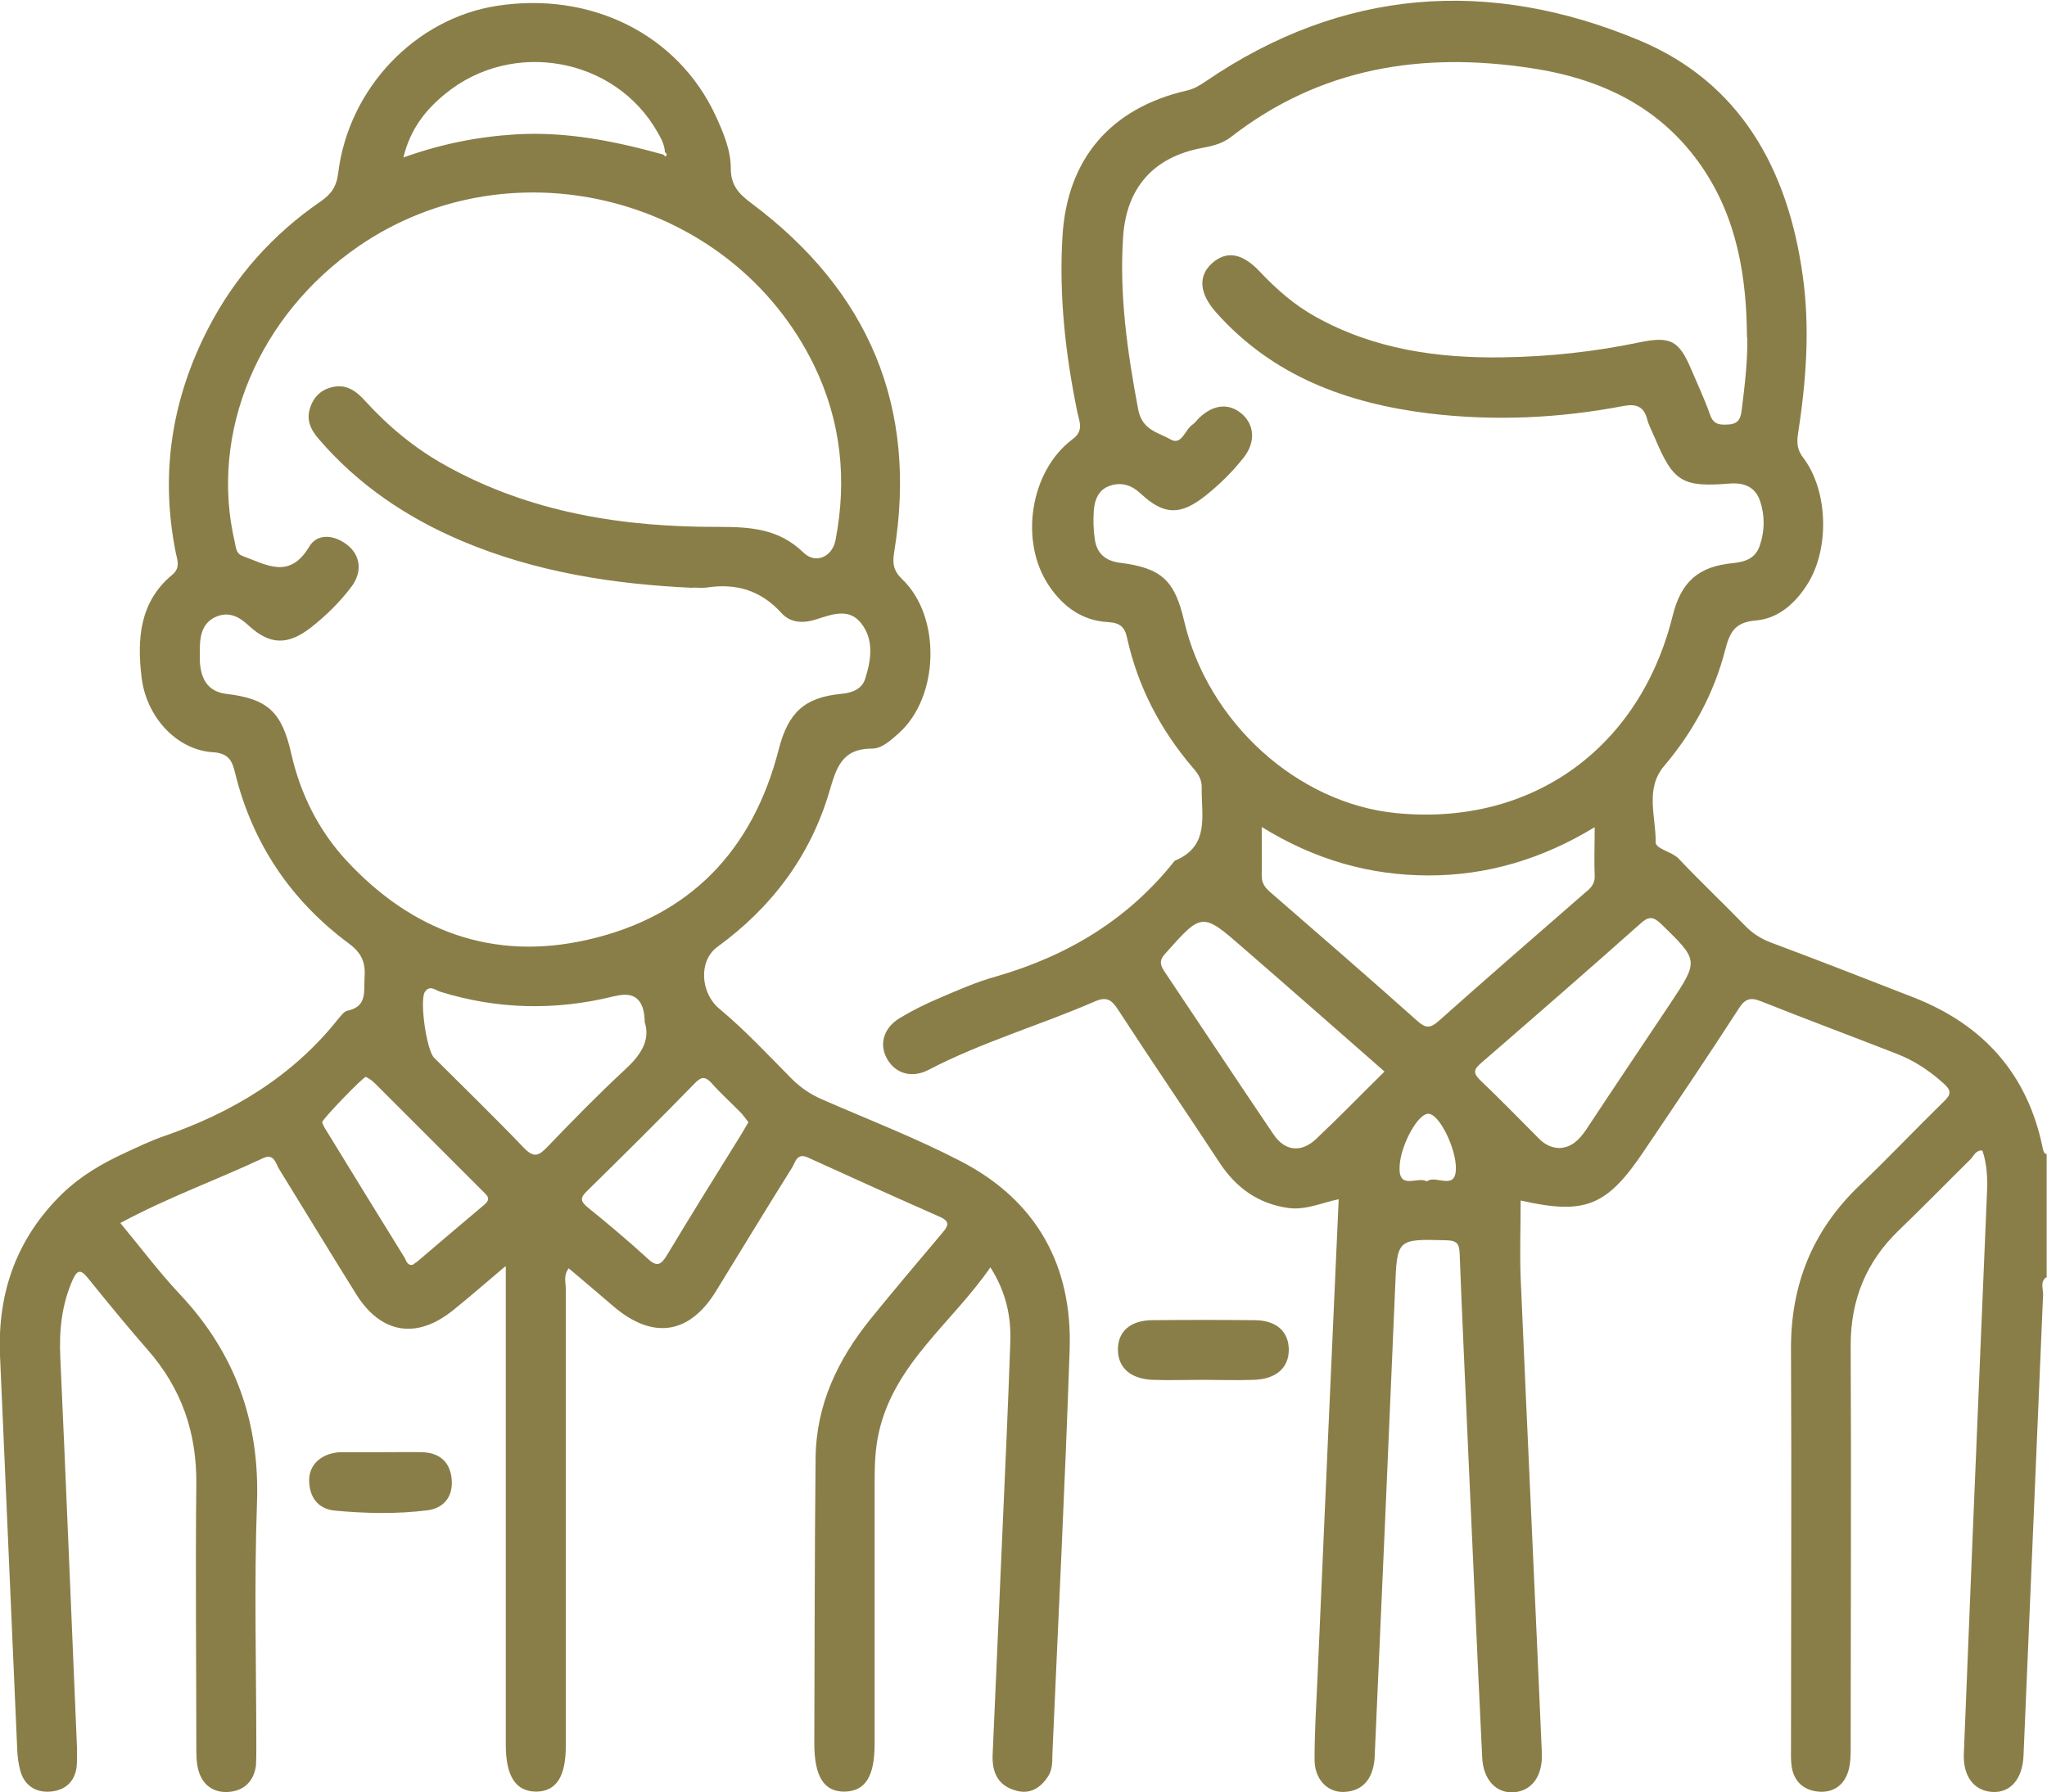
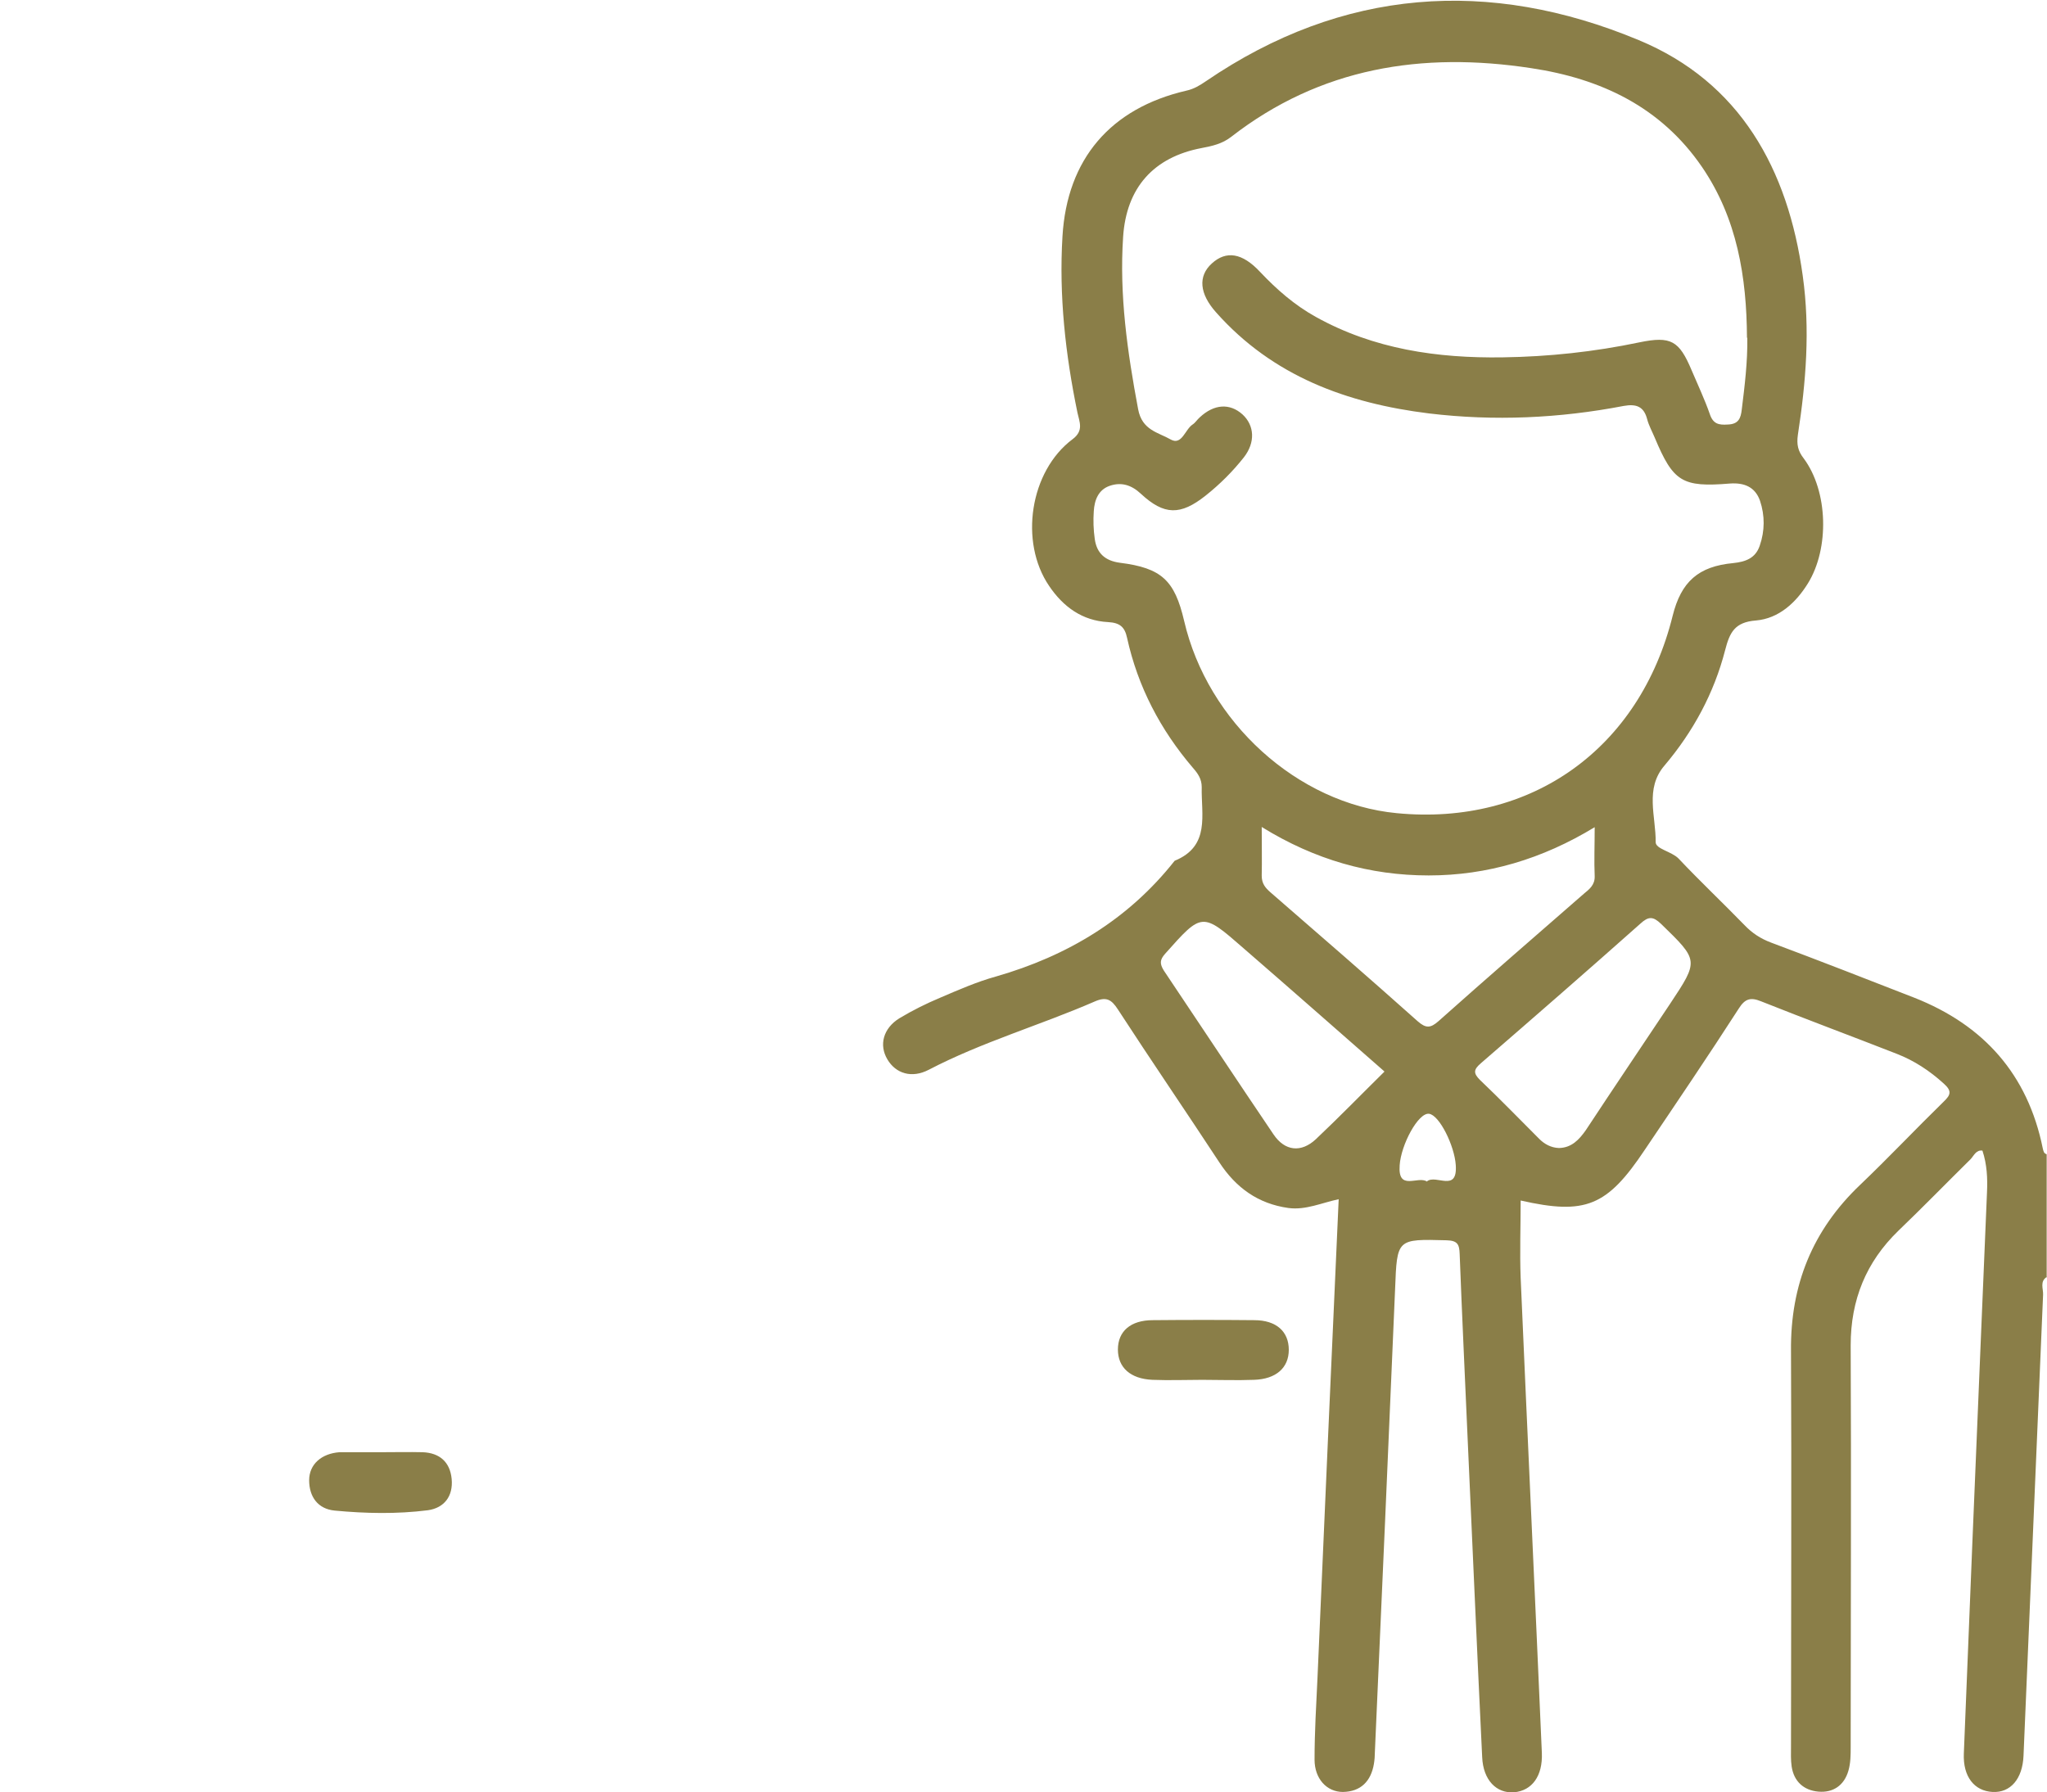
<svg xmlns="http://www.w3.org/2000/svg" id="Camada_2" viewBox="0 0 62.77 54.97">
  <defs>
    <style>.cls-1{fill:#8a7e48;}</style>
  </defs>
  <g id="Layer_1">
    <g>
      <path class="cls-1" d="M62.77,39.16c-.23,.14-.11,.37-.12,.55-.2,4.71-.4,9.43-.6,14.14-.03,.71-.4,1.14-.95,1.11-.56-.03-.91-.47-.88-1.18,.17-4.31,.35-8.61,.53-12.92,.06-1.43,.12-2.86,.18-4.29,.02-.43,0-.86-.14-1.28-.19-.03-.26,.15-.36,.26-.74,.73-1.47,1.48-2.22,2.2-.99,.96-1.46,2.12-1.46,3.51,.02,4.11,0,8.21,0,12.32,0,.24,0,.49-.07,.73-.13,.45-.47,.68-.92,.64-.45-.04-.75-.31-.82-.77-.03-.2-.02-.41-.02-.61,0-4.05,.02-8.09,0-12.14-.02-2.02,.66-3.7,2.12-5.09,.87-.83,1.7-1.71,2.56-2.55,.22-.21,.26-.33,0-.56-.43-.39-.9-.7-1.44-.91-1.38-.54-2.78-1.06-4.16-1.61-.32-.13-.49-.08-.68,.22-.94,1.46-1.91,2.89-2.88,4.33-1.16,1.74-1.82,2.01-3.81,1.56,0,.79-.03,1.58,0,2.37,.21,4.86,.44,9.71,.65,14.57,.03,.71-.3,1.16-.85,1.21-.54,.04-.95-.37-.98-1.08-.16-3.29-.3-6.57-.45-9.86-.08-1.86-.17-3.71-.24-5.57-.01-.3-.07-.41-.4-.42-1.53-.04-1.52-.05-1.58,1.49-.2,4.74-.41,9.47-.62,14.2,0,.12-.01,.25-.03,.37-.09,.53-.4,.85-.95,.86-.5,0-.87-.41-.87-.99,0-.84,.05-1.67,.09-2.51,.21-4.88,.43-9.75,.65-14.68-.52,.11-1.01,.34-1.54,.27-.93-.13-1.61-.62-2.12-1.4-1.03-1.57-2.09-3.12-3.11-4.69-.2-.31-.36-.4-.72-.24-1.68,.73-3.45,1.24-5.08,2.09-.52,.27-1.01,.12-1.27-.32-.26-.44-.13-.95,.37-1.26,.4-.24,.82-.45,1.25-.63,.56-.24,1.13-.49,1.71-.65,2.19-.63,4.06-1.75,5.48-3.55,1.1-.45,.81-1.41,.83-2.26,0-.25-.12-.42-.27-.59-1-1.17-1.69-2.49-2.02-3.99-.07-.33-.22-.46-.58-.48-.79-.04-1.38-.47-1.81-1.11-.92-1.35-.59-3.52,.72-4.5,.35-.26,.21-.53,.15-.81-.37-1.79-.57-3.59-.46-5.41,.14-2.37,1.47-3.93,3.8-4.47,.23-.05,.41-.16,.6-.29,4.19-2.86,8.69-3.17,13.27-1.26,3.11,1.29,4.58,3.96,5.03,7.23,.23,1.64,.1,3.26-.15,4.88-.04,.29,0,.49,.18,.72,.75,1.01,.79,2.76,.13,3.83-.37,.6-.9,1.08-1.59,1.14-.66,.05-.81,.37-.95,.91-.34,1.32-.98,2.5-1.86,3.54-.61,.71-.26,1.56-.27,2.35,0,.21,.48,.28,.7,.5,.66,.7,1.36,1.36,2.03,2.05,.23,.24,.49,.41,.81,.53,1.47,.55,2.93,1.12,4.39,1.69,2.13,.84,3.48,2.35,3.94,4.62,.02,.08,.03,.16,.12,.18v3.8Zm-9.2-28.8c-.01-1.86-.3-3.66-1.38-5.24-1.26-1.84-3.1-2.71-5.24-3.03-3.34-.51-6.46-.02-9.2,2.11-.27,.21-.58,.28-.9,.34-1.48,.28-2.31,1.22-2.41,2.72-.12,1.79,.13,3.53,.46,5.29,.12,.65,.62,.71,1,.93,.34,.19,.44-.31,.67-.46,.08-.05,.14-.15,.22-.22,.44-.41,.92-.44,1.31-.09,.37,.34,.4,.86,.04,1.32-.34,.43-.73,.82-1.17,1.17-.77,.61-1.27,.61-1.99-.06-.29-.27-.6-.36-.95-.24-.35,.12-.47,.44-.49,.78-.02,.28-.01,.57,.03,.85,.06,.44,.32,.67,.77,.73,1.28,.16,1.68,.54,1.97,1.78,.72,3.11,3.48,5.61,6.52,5.9,4.13,.4,7.45-1.98,8.46-6.05,.26-1.05,.79-1.52,1.86-1.62,.38-.04,.68-.15,.81-.53,.16-.46,.16-.93,.01-1.38-.15-.43-.49-.56-.92-.53-1.47,.12-1.74-.05-2.31-1.41-.08-.19-.18-.37-.23-.56-.1-.39-.33-.48-.72-.41-1.98,.38-3.97,.47-5.97,.23-2.51-.31-4.79-1.14-6.53-3.1-.51-.57-.56-1.11-.13-1.5,.44-.4,.93-.33,1.48,.26,.51,.54,1.06,1.02,1.71,1.38,1.78,.99,3.73,1.27,5.73,1.24,1.41-.02,2.81-.17,4.19-.46,.97-.2,1.22-.05,1.6,.85,.19,.45,.4,.89,.56,1.35,.1,.3,.27,.34,.55,.32,.33-.01,.4-.19,.43-.46,.09-.73,.18-1.46,.17-2.2Zm-14.88,15c0,.57,.01,1.03,0,1.5,0,.24,.11,.37,.27,.51,1.51,1.31,3.02,2.62,4.51,3.95,.26,.23,.4,.21,.64,0,1.48-1.32,2.97-2.61,4.46-3.91,.17-.14,.34-.27,.33-.54-.02-.46,0-.93,0-1.5-1.61,.98-3.3,1.48-5.09,1.48-1.8,0-3.49-.48-5.11-1.48Zm9.12,9.85c.38-.01,.61-.25,.82-.55,.85-1.29,1.72-2.58,2.58-3.87,.89-1.34,.88-1.33-.27-2.45-.25-.24-.39-.24-.64-.01-1.62,1.44-3.25,2.86-4.89,4.28-.22,.19-.24,.3-.03,.51,.62,.59,1.22,1.21,1.82,1.81,.16,.16,.36,.27,.6,.28Zm-5.36-2.35c-1.46-1.28-2.88-2.53-4.31-3.77-1.28-1.12-1.28-1.11-2.41,.16-.17,.19-.17,.31-.04,.52,1.12,1.67,2.23,3.35,3.36,5.02,.35,.52,.85,.57,1.3,.15,.71-.67,1.39-1.37,2.1-2.07Zm1.31,3.37c.28-.22,.94,.36,.88-.5-.04-.59-.5-1.53-.82-1.57-.33-.04-.86,.95-.9,1.58-.06,.81,.56,.31,.84,.5Z" />
-       <path class="cls-1" d="M15.47,38.86c-.58,.49-1.07,.92-1.57,1.32-1.12,.91-2.22,.73-2.98-.49-.8-1.28-1.58-2.57-2.37-3.85-.1-.17-.15-.47-.48-.32-1.43,.67-2.93,1.21-4.38,1.99,.63,.76,1.19,1.51,1.83,2.19,1.7,1.81,2.45,3.92,2.36,6.41-.09,2.49-.02,4.98-.02,7.48,0,.18,0,.37-.01,.55-.06,.49-.37,.79-.85,.82-.48,.03-.82-.24-.93-.72-.05-.21-.05-.45-.05-.67,0-2.68-.03-5.35,0-8.03,.02-1.59-.45-2.96-1.5-4.15-.63-.72-1.24-1.47-1.84-2.21-.22-.27-.32-.21-.45,.07-.34,.77-.42,1.56-.38,2.39,.18,3.98,.34,7.96,.51,11.94,0,.2,.01,.41-.01,.61-.06,.48-.38,.73-.82,.76-.45,.03-.79-.2-.91-.65-.05-.19-.08-.4-.09-.6C.35,49.66,.18,45.61,0,41.57c-.08-1.94,.52-3.61,1.92-4.97,.55-.53,1.2-.91,1.89-1.23,.39-.18,.78-.37,1.18-.51,2.12-.73,3.98-1.84,5.39-3.62,.08-.09,.17-.22,.27-.24,.63-.13,.5-.61,.53-1.05,.03-.44-.1-.73-.48-1.01-1.78-1.32-2.96-3.07-3.49-5.23-.09-.38-.2-.61-.69-.64-1.1-.07-2.04-1.08-2.18-2.31-.14-1.16-.06-2.3,.94-3.13,.28-.23,.14-.49,.1-.73-.47-2.39-.11-4.66,1-6.82,.82-1.59,1.98-2.89,3.45-3.9,.32-.22,.49-.45,.54-.87C10.69,2.7,12.74,.57,15.23,.18c2.89-.45,5.55,.87,6.71,3.36,.24,.52,.47,1.06,.47,1.63,0,.52,.25,.78,.64,1.07,3.59,2.69,5.1,6.24,4.37,10.69-.06,.36-.02,.58,.25,.84,1.2,1.15,1.13,3.6-.1,4.71-.25,.22-.52,.48-.83,.48-.95,0-1.1,.62-1.32,1.36-.59,1.96-1.77,3.52-3.42,4.72-.6,.44-.51,1.43,.06,1.9,.78,.65,1.48,1.4,2.2,2.13,.28,.28,.58,.49,.95,.65,1.42,.62,2.87,1.18,4.24,1.89,2.33,1.2,3.44,3.2,3.35,5.79-.14,4.14-.35,8.29-.53,12.43,0,.22,0,.45-.13,.65-.23,.36-.56,.56-.98,.44-.57-.15-.75-.58-.72-1.13,.1-2.2,.19-4.41,.29-6.61,.09-2,.18-4,.25-6,.03-.78-.12-1.54-.61-2.31-1.18,1.71-2.94,2.94-3.42,5.06-.12,.52-.13,1.05-.13,1.58,0,2.66,0,5.31,0,7.97,0,1-.28,1.45-.91,1.47-.64,.01-.94-.45-.94-1.49,.01-2.92,.01-5.84,.04-8.76,.02-1.62,.68-3,1.68-4.24,.72-.89,1.46-1.76,2.2-2.64,.17-.2,.27-.34-.05-.49-1.36-.6-2.71-1.21-4.07-1.83-.33-.15-.38,.14-.48,.31-.79,1.26-1.56,2.53-2.34,3.8-.81,1.31-1.92,1.48-3.11,.48-.46-.39-.92-.79-1.4-1.19-.17,.22-.09,.43-.09,.62,0,4.68,0,9.36,0,14.03,0,.94-.29,1.39-.9,1.4-.63,0-.94-.46-.94-1.44,0-4.64,0-9.27,0-13.91v-.76ZM20.33,4.73s.07,.07,.07,.07c.07-.05,.05-.09-.01-.13-.01-.23-.12-.43-.23-.62-1.3-2.29-4.45-2.86-6.51-1.17-.6,.49-1.07,1.08-1.28,1.95,1.17-.42,2.3-.64,3.46-.71,1.55-.09,3.03,.21,4.51,.62Zm.93,13.3c-2.44-.11-4.83-.48-7.1-1.44-1.7-.72-3.19-1.73-4.39-3.13-.25-.29-.4-.6-.24-1.01,.13-.34,.38-.53,.72-.59,.41-.07,.7,.16,.95,.44,.72,.79,1.53,1.46,2.47,1.98,2.61,1.45,5.45,1.89,8.38,1.88,.98,0,1.84,.06,2.59,.79,.37,.36,.88,.13,.98-.38,.36-1.86,.17-3.66-.66-5.37-2.52-5.16-9.22-6.9-13.96-3.65-3.08,2.12-4.59,5.72-3.8,9.08,.04,.17,.03,.35,.26,.43,.73,.27,1.42,.71,2.02-.29,.25-.43,.79-.37,1.19-.04,.39,.32,.44,.82,.11,1.26-.36,.48-.78,.89-1.25,1.26-.7,.54-1.25,.54-1.9-.06-.29-.27-.6-.44-.99-.28-.39,.16-.5,.51-.51,.9,0,.24-.02,.5,.03,.73,.08,.41,.31,.68,.77,.74,1.28,.15,1.71,.55,2,1.83,.28,1.24,.84,2.36,1.69,3.28,2.01,2.17,4.5,3.1,7.41,2.43,3.12-.71,5.06-2.74,5.85-5.84,.29-1.12,.78-1.59,1.92-1.7,.34-.03,.63-.15,.73-.46,.18-.57,.28-1.19-.12-1.7-.37-.48-.89-.28-1.36-.13-.4,.13-.79,.13-1.08-.18-.63-.7-1.39-.93-2.3-.79-.14,.02-.29,0-.43,0Zm-1.49,13.35q0-1.06-.9-.83s-.04,0-.06,.01c-1.78,.44-3.55,.4-5.3-.14-.16-.05-.33-.22-.48,0-.17,.26,.05,1.79,.28,2.02,.92,.92,1.86,1.83,2.76,2.77,.31,.32,.46,.23,.71-.03,.78-.81,1.56-1.61,2.38-2.37,.47-.43,.78-.88,.62-1.43Zm-7.11,7.41s.09-.07,.14-.1c.68-.58,1.36-1.16,2.05-1.74,.24-.2,.06-.3-.06-.43-1.09-1.09-2.19-2.19-3.28-3.28-.08-.08-.18-.16-.29-.21-.06-.03-1.36,1.32-1.34,1.39,.02,.07,.06,.15,.1,.21,.81,1.32,1.61,2.63,2.43,3.95,.05,.09,.08,.25,.26,.21Zm10.29-4.37c-.07-.09-.14-.19-.22-.28-.3-.31-.62-.59-.9-.91-.2-.22-.32-.22-.53,0-1.08,1.11-2.18,2.2-3.29,3.29-.21,.2-.23,.31,0,.5,.63,.51,1.26,1.04,1.86,1.59,.28,.26,.4,.18,.58-.11,.75-1.25,1.53-2.5,2.3-3.74,.06-.1,.12-.21,.2-.34Z" />
      <path class="cls-1" d="M36.87,42.32c-.51,0-1.02,.02-1.53,0-.68-.03-1.06-.38-1.06-.93,0-.56,.39-.9,1.07-.9,1.04-.01,2.08-.01,3.11,0,.68,0,1.06,.35,1.06,.91,0,.55-.39,.9-1.07,.92-.53,.02-1.06,0-1.59,0Z" />
      <path class="cls-1" d="M11.68,44.54c.43,0,.86-.01,1.28,0,.52,.02,.84,.3,.89,.82,.05,.53-.23,.89-.73,.96-.95,.12-1.91,.1-2.86,.01-.51-.05-.78-.42-.78-.93,0-.49,.38-.82,.93-.86,.04,0,.08,0,.12,0,.39,0,.77,0,1.16,0,0,0,0,0,0,0Z" />
    </g>
  </g>
</svg>